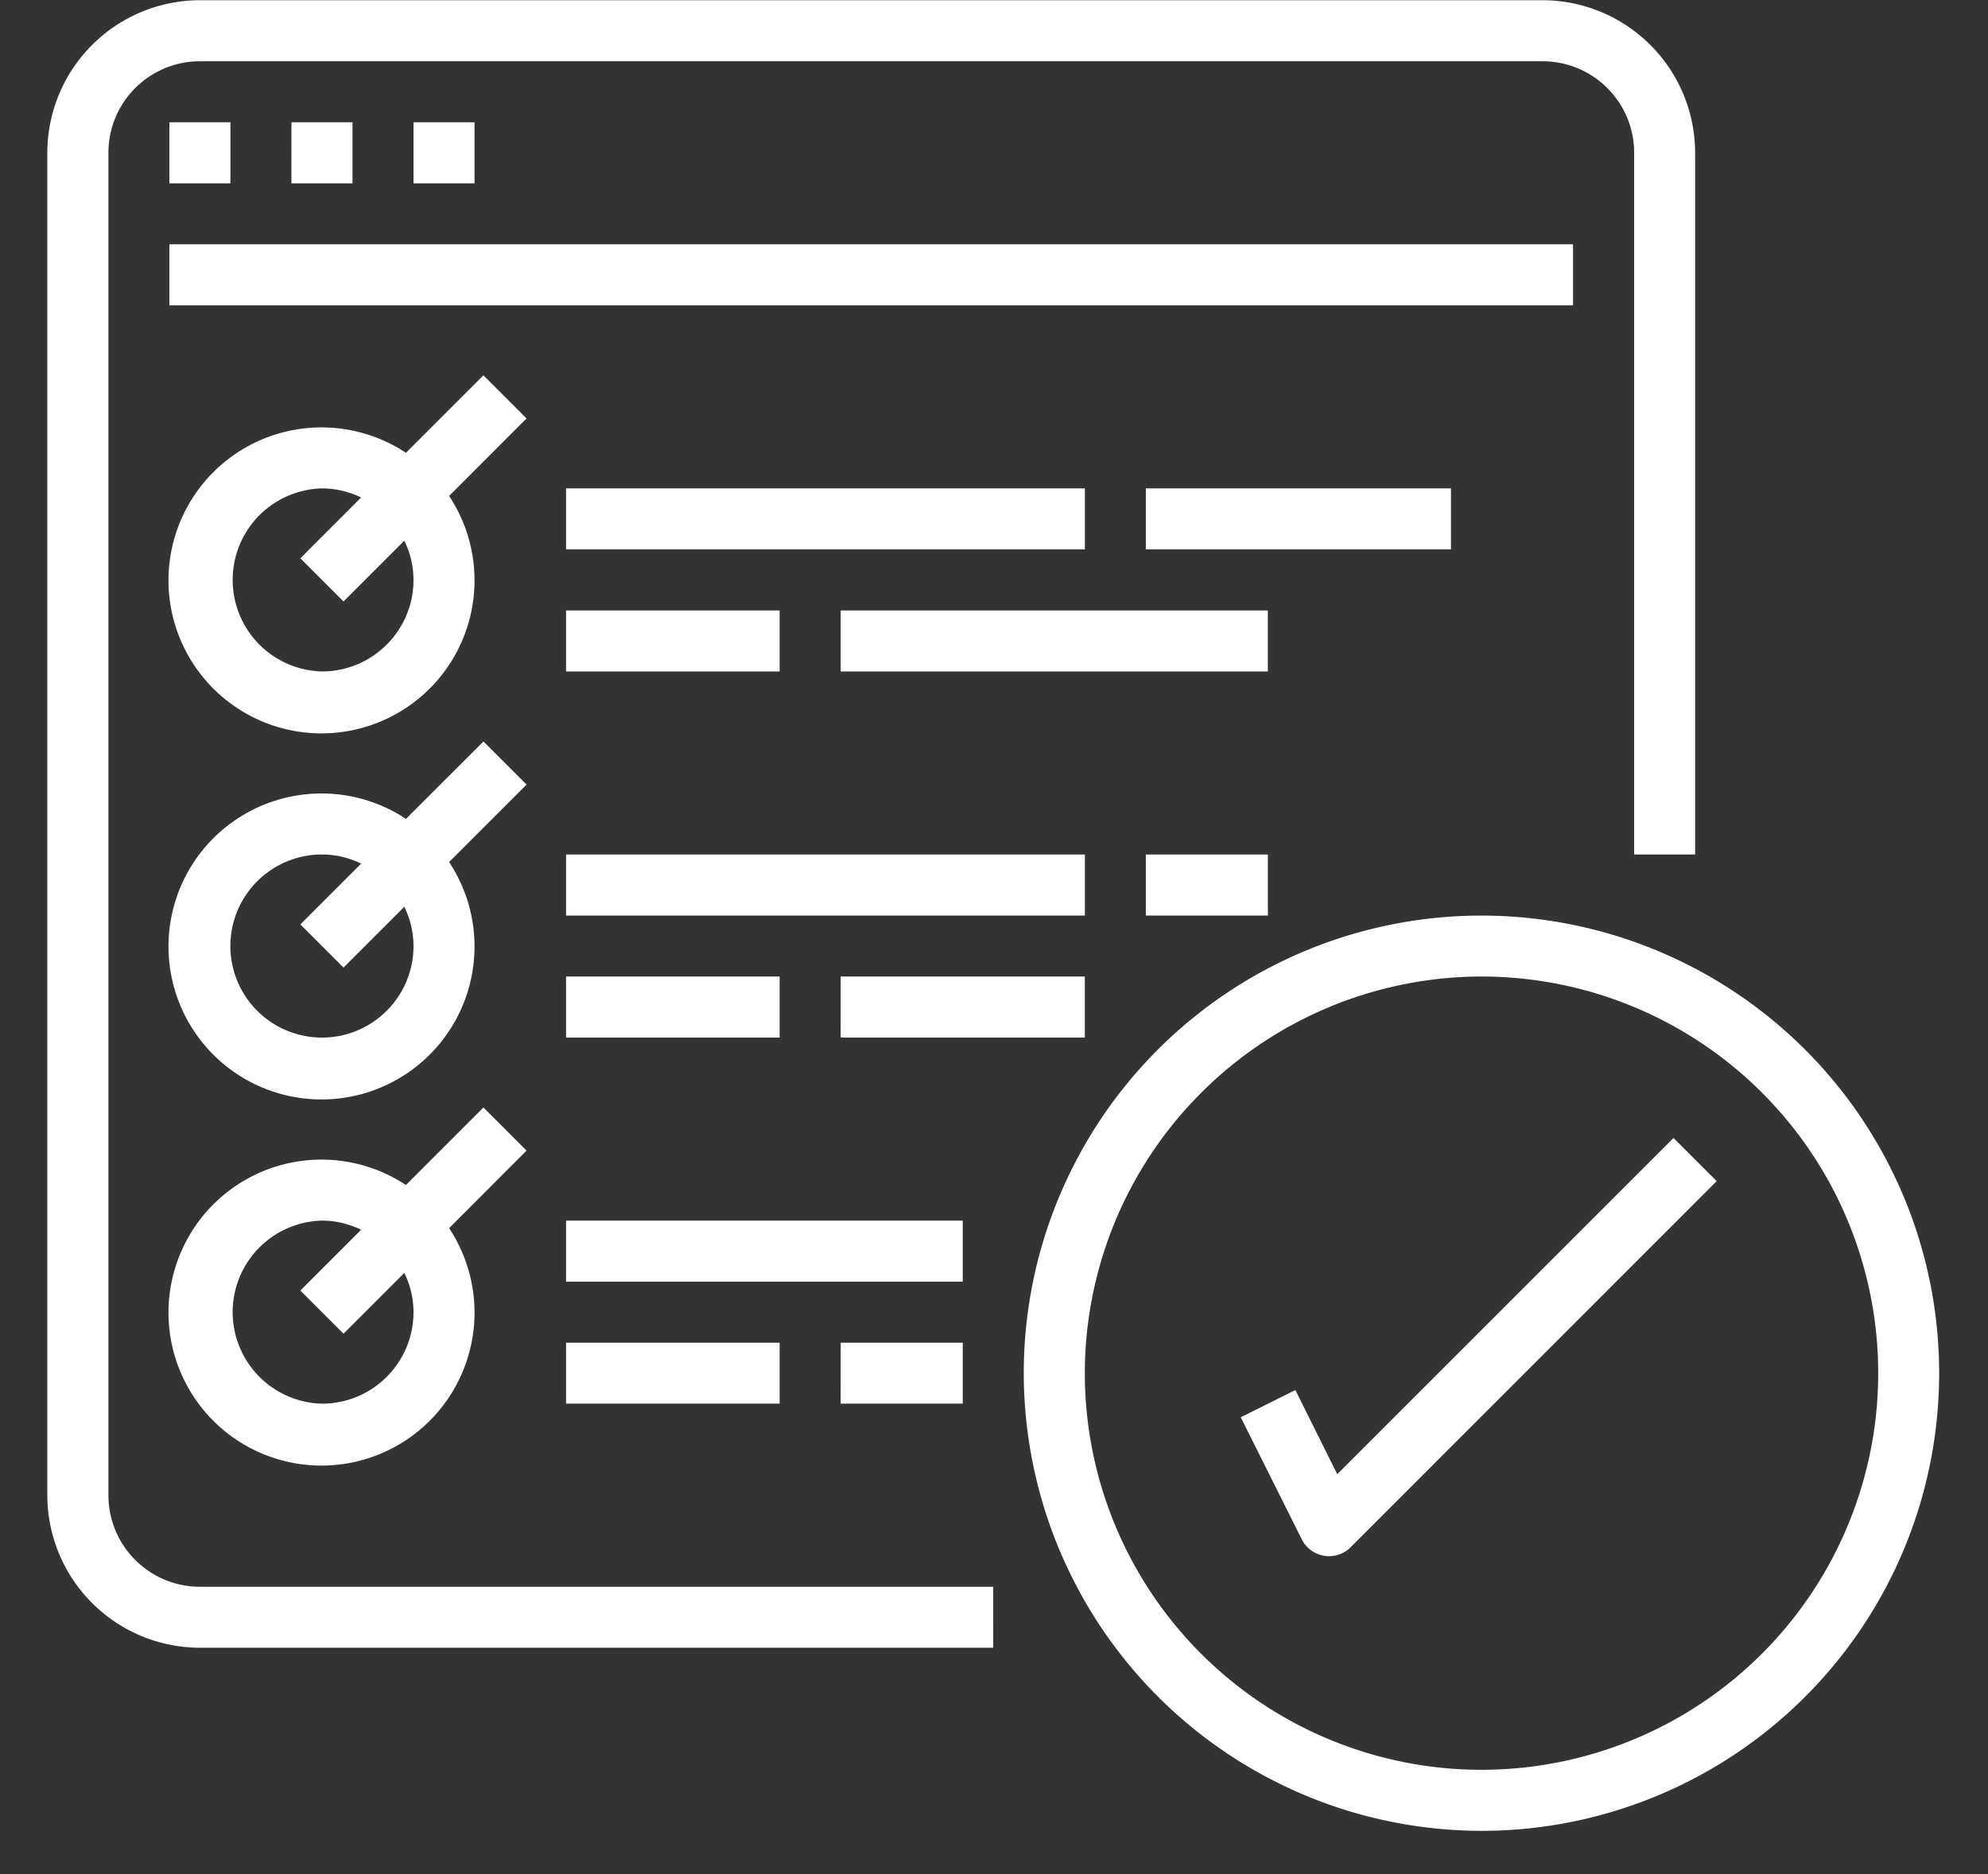
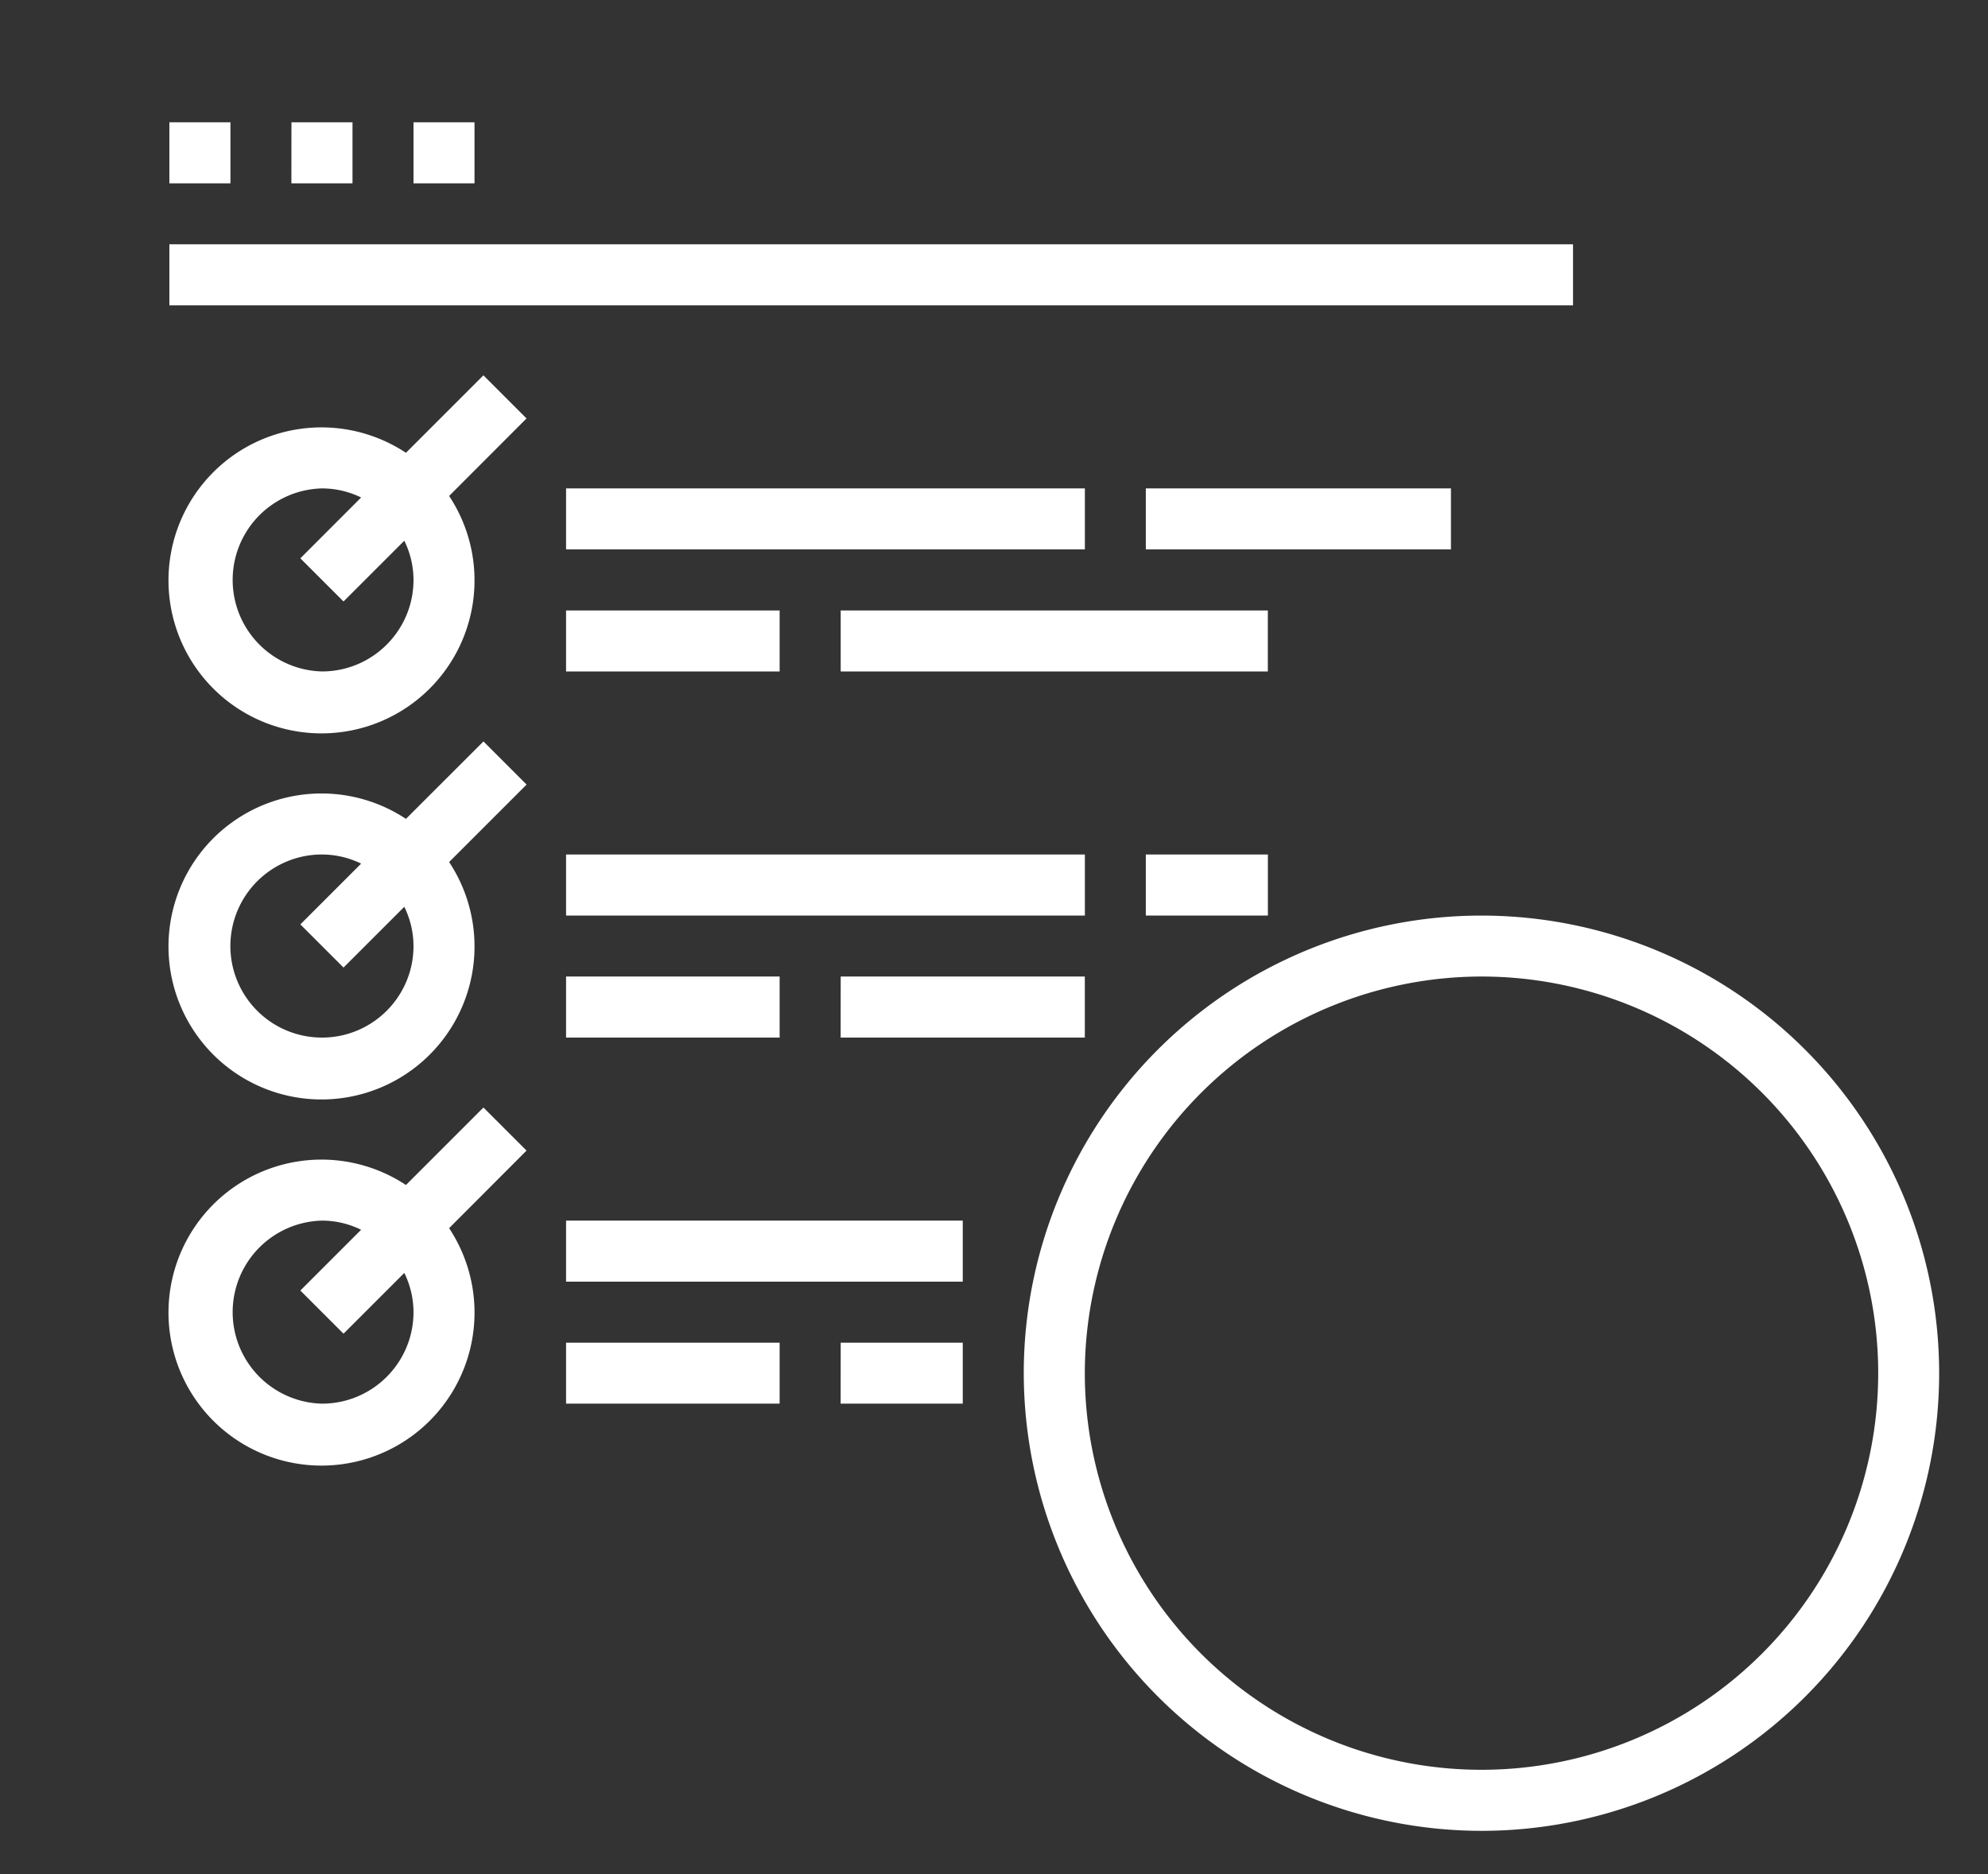
<svg xmlns="http://www.w3.org/2000/svg" width="35" height="33">
  <rect width="100%" height="100%" fill="#333333" stroke="none" />
  <g fill="#FFF" fill-rule="nonzero">
-     <path d="M3.52 29.014h13.967V27.94H3.52c-.89 0-1.611-.722-1.611-1.612V2.69c0-.89.721-1.611 1.611-1.611h23.638c.89 0 1.612.721 1.612 1.611v12.356h1.074V2.69A2.69 2.69 0 0 0 27.157.004H3.519A2.69 2.69 0 0 0 .833 2.69v23.638a2.69 2.69 0 0 0 2.686 2.686z" />
    <path d="M2.982 2.153h1.075v1.075H2.982zM5.131 2.153h1.075v1.075H5.13zM7.28 2.153h1.074v1.075H7.28zM2.982 4.302h24.712v1.075H2.982zM8.512 6.608L7.147 7.973a2.694 2.694 0 1 0 .76.76L9.27 7.368l-.76-.76zm-2.844 5.215a1.612 1.612 0 0 1 0-3.223c.24 0 .476.056.69.16l-1.07 1.071.76.76 1.07-1.07c.106.215.161.45.162.69 0 .89-.721 1.612-1.612 1.612zM9.966 8.6H19.1v1.074H9.966zM9.966 10.749h3.76v1.074h-3.76zM14.801 10.749h7.52v1.074h-7.52zM20.173 8.6h5.372v1.074h-5.372zM8.512 13.055l-1.365 1.364a2.694 2.694 0 1 0 .76.76l1.364-1.364-.76-.76zM5.668 18.27a1.612 1.612 0 0 1 0-3.224c.24.001.476.056.69.161l-1.07 1.07.76.76 1.07-1.07c.106.216.161.452.162.691 0 .89-.721 1.612-1.612 1.612zM9.966 15.046H19.1v1.075H9.966zM9.966 17.195h3.76v1.075h-3.76zM14.801 17.195h4.298v1.075H14.8zM20.173 15.046h2.149v1.075h-2.149zM8.512 19.501l-1.365 1.365a2.694 2.694 0 1 0 .76.76L9.27 20.26l-.76-.76zm-2.844 5.215a1.612 1.612 0 0 1 0-3.223c.24 0 .476.056.69.161l-1.07 1.07.76.76 1.07-1.07c.106.215.161.451.162.69 0 .89-.721 1.612-1.612 1.612zM9.966 21.493h6.984v1.075H9.966zM9.966 23.642h3.76v1.074h-3.76zM14.801 23.642h2.149v1.074H14.8zM26.083 32.238a8.058 8.058 0 1 0-8.059-8.059 8.068 8.068 0 0 0 8.059 8.059zm0-15.043a6.984 6.984 0 1 1-6.984 6.984 6.992 6.992 0 0 1 6.984-6.984z" />
-     <path d="M22.806 24.476l-.962.48 1.075 2.15a.537.537 0 0 0 .858.14l6.446-6.448-.76-.76-5.92 5.92-.737-1.482z" />
  </g>
</svg>